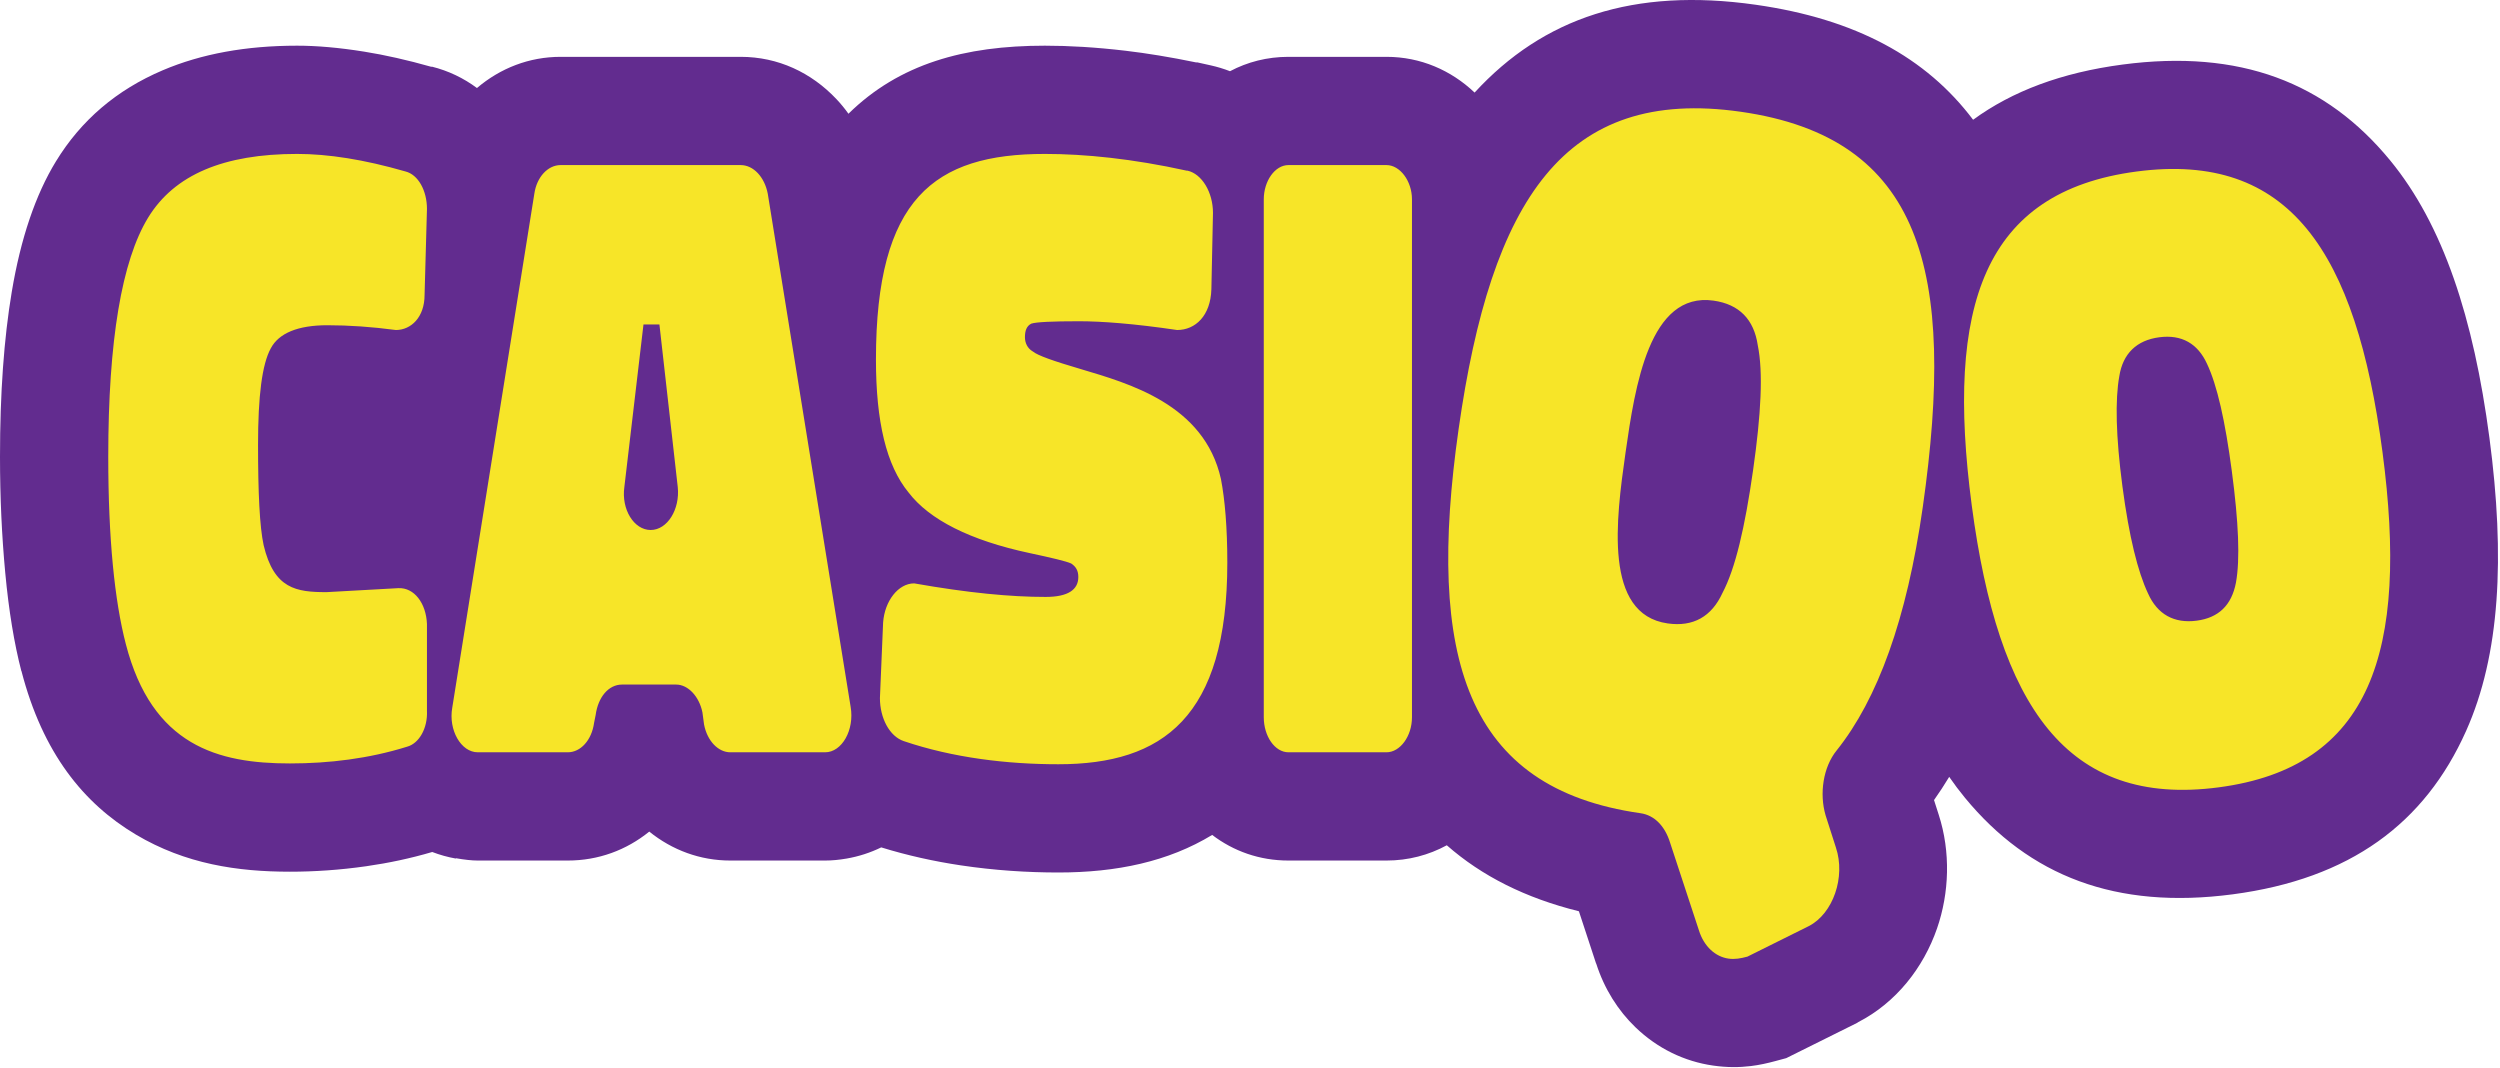
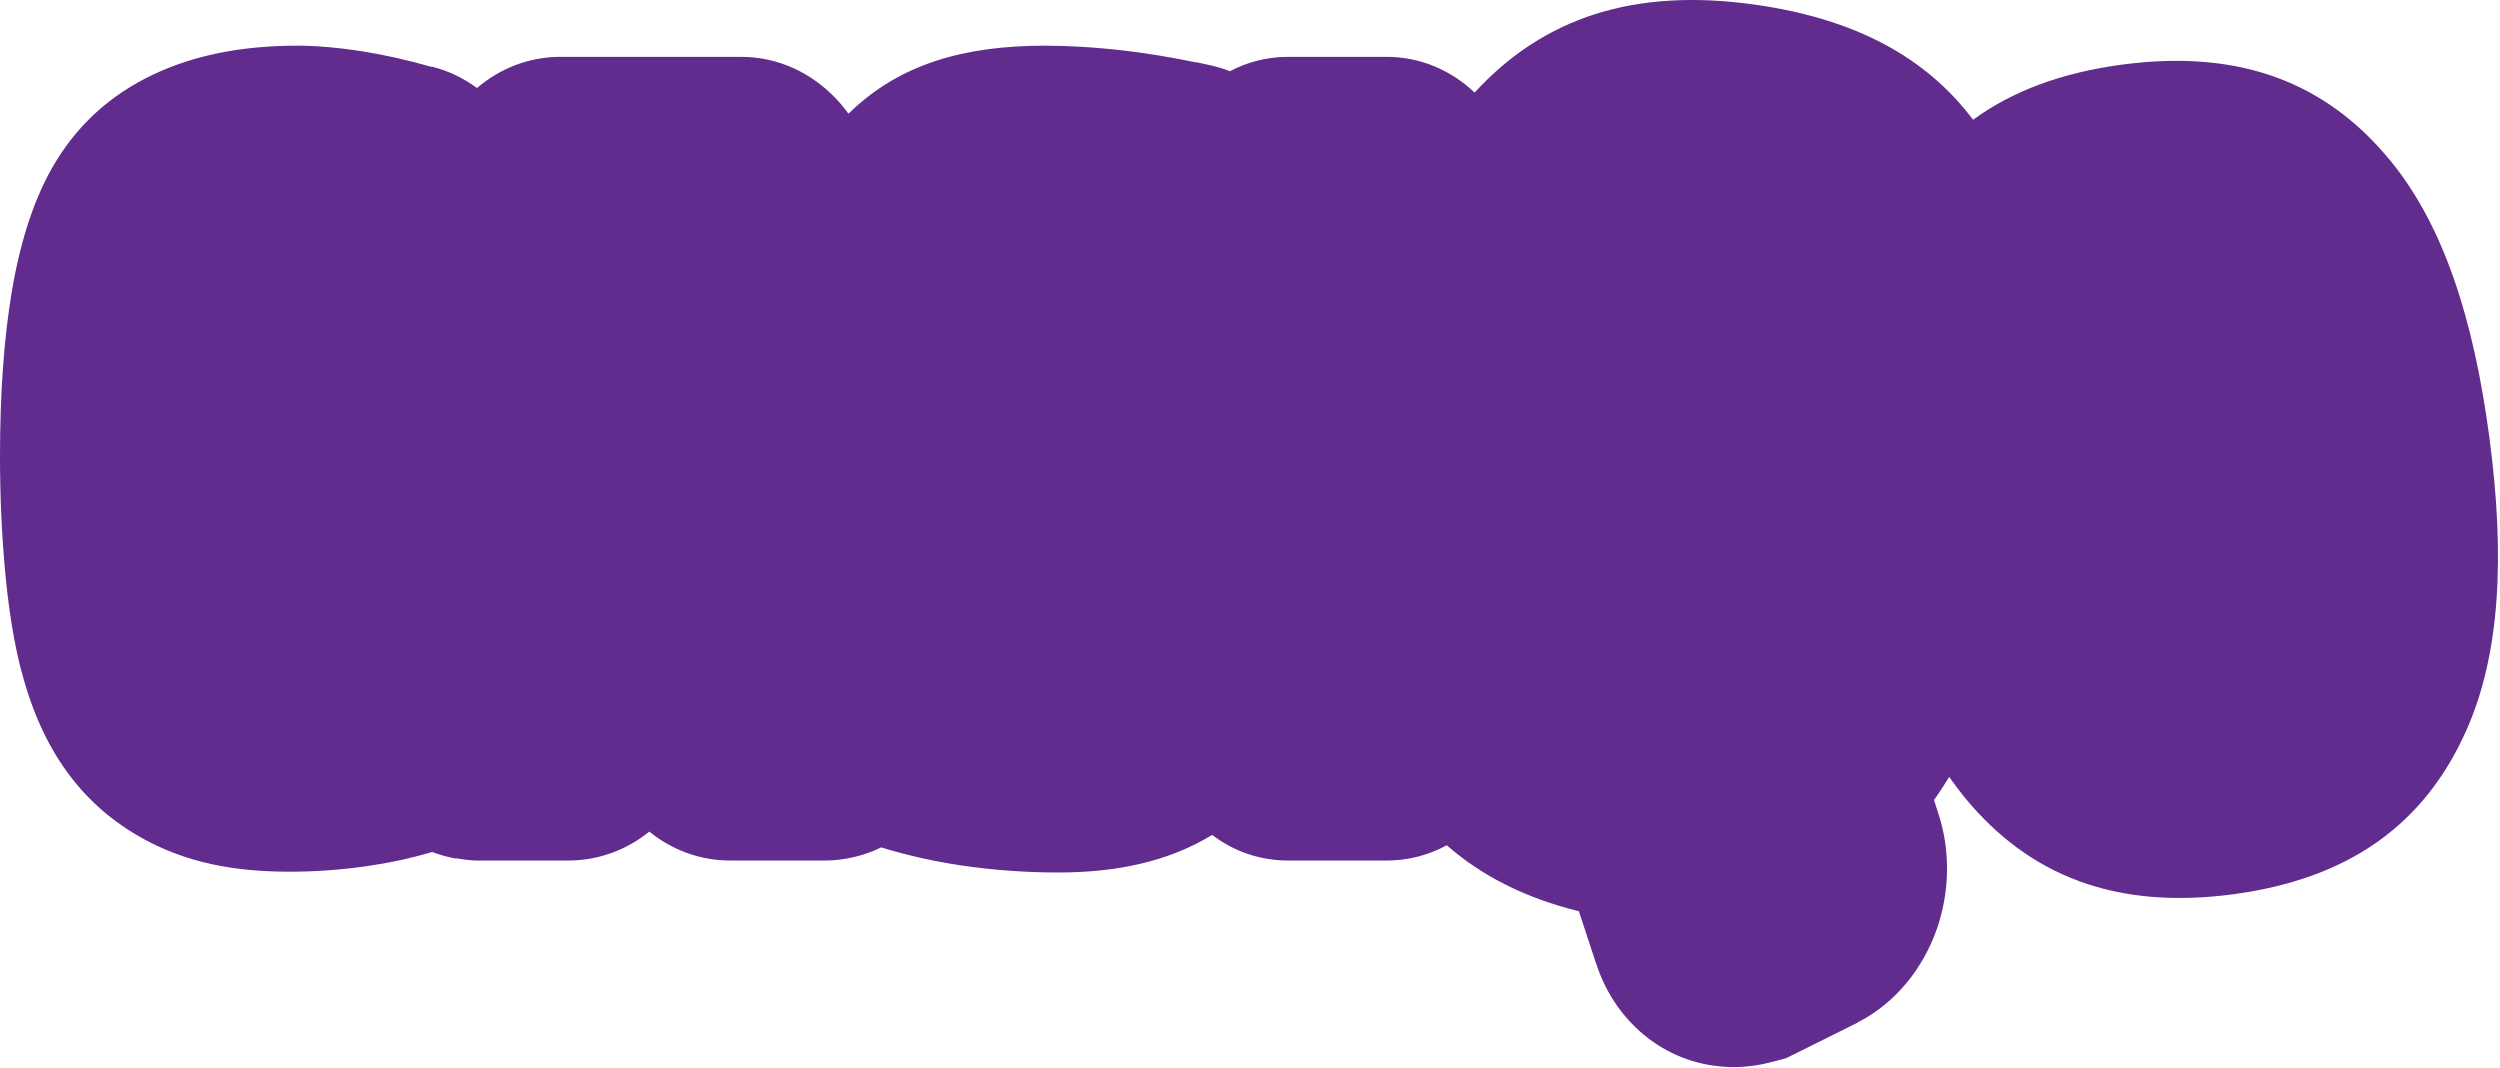
<svg xmlns="http://www.w3.org/2000/svg" width="473" height="202" viewBox="0 0 473 202" fill="none">
  <path fill-rule="evenodd" clip-rule="evenodd" d="M81.657 12.652L81.671 12.599C84.858 13.396 87.732 14.787 90.24 16.654C94.656 12.901 100.115 10.753 106.07 10.753H140.138C147.196 10.753 153.495 13.715 158.253 18.752C159.063 19.61 159.824 20.536 160.527 21.521C170.146 12.072 182.465 8.643 197.687 8.643C202.224 8.643 207.327 8.937 212.969 9.603C216.961 10.073 221.399 10.794 226.3 11.808H226.553L229.071 12.368C230.329 12.648 231.546 13.018 232.717 13.473C236.017 11.727 239.747 10.753 243.779 10.753H262.321C268.769 10.753 274.549 13.294 278.995 17.514C291.98 3.375 309.111 -2.387 332.184 0.899C351.116 3.595 364.438 10.873 373.309 22.659C380.741 17.231 390.083 13.733 401.585 12.213C423.767 9.28 440.095 15.582 452.228 30.361C462.258 42.577 468.005 60.178 471.004 82.867C473.985 105.409 473.027 123.89 466.585 138.296C458.752 155.812 444.632 166.271 422.427 169.207C400.335 172.127 383.94 165.74 371.744 150.909C370.715 149.657 369.731 148.349 368.789 146.985C367.868 148.505 366.911 149.968 365.917 151.374L366.799 154.127C369.101 161.219 368.794 168.974 366.497 175.631C363.909 183.128 358.702 189.722 351.595 193.376L351.355 193.536L337.956 200.2L335.893 200.756C334.367 201.167 332.892 201.499 331.269 201.698C329.04 201.97 326.735 201.979 324.14 201.609C318.673 200.831 313.571 198.354 309.434 194.367C306.154 191.207 303.541 187.126 301.994 182.282L301.975 182.288L298.728 172.412C288.598 169.903 280.338 165.729 273.735 159.926C270.322 161.781 266.459 162.815 262.321 162.815H243.779C238.303 162.815 233.385 161.045 229.343 157.969C221.034 163.023 211.265 165.076 200.25 165.076C194.333 165.076 188.112 164.671 181.807 163.729C176.762 162.975 171.696 161.863 166.728 160.325C164.695 161.319 162.497 162.041 160.159 162.444C158.739 162.688 157.389 162.815 156.117 162.815H138.178C132.491 162.815 127.197 160.853 122.84 157.338C118.506 160.849 113.206 162.815 107.426 162.815H90.391C89.28 162.815 87.894 162.665 86.258 162.376L86.247 162.44C84.694 162.163 83.203 161.744 81.78 161.198C77.655 162.412 73.475 163.294 69.286 163.892C64.271 164.609 59.449 164.926 54.852 164.926C44.977 164.926 35.108 163.494 25.702 157.896C15.826 152.018 8.081 142.493 4.056 126.948L4.036 126.953C2.703 121.809 1.672 115.628 0.995 108.398C0.346 101.461 0 94.114 0 86.408C0 74.434 0.749 64.04 2.223 55.235C3.922 45.094 6.717 36.86 10.577 30.543C15.352 22.729 22.074 17.006 30.777 13.301C38.117 10.177 46.58 8.643 56.208 8.643C59.939 8.643 64.166 9.011 68.924 9.774C72.831 10.4 77.068 11.353 81.656 12.653L81.657 12.652Z" fill="#622C8F" />
-   <path d="M80.78 134.495V118.063C80.629 114.143 78.368 111.129 75.354 111.279L61.786 112.033C56.058 112.033 51.837 111.43 49.877 103.139C49.124 99.672 48.822 93.19 48.822 84.145C48.822 74.95 49.576 68.92 51.234 65.905C52.742 63.041 56.36 61.534 61.937 61.534C66.008 61.534 70.379 61.835 74.902 62.438C77.766 62.438 80.329 60.026 80.329 55.805L80.781 39.525C80.781 36.057 79.123 33.042 76.711 32.439C68.872 30.178 62.088 29.123 56.209 29.123C42.341 29.123 32.994 33.042 28.02 41.182C23.045 49.323 20.482 64.398 20.482 86.406C20.482 101.933 21.688 113.691 23.799 121.832C28.773 141.128 41.285 144.444 54.852 144.444C62.239 144.444 69.776 143.539 77.012 141.278C79.273 140.675 80.931 137.811 80.781 134.495L80.78 134.495ZM450.764 85.506C445.749 47.576 433.169 28.626 404.226 32.453C375.284 36.28 368.061 57.849 373.056 95.626C378.071 133.557 390.996 152.772 419.787 148.965C448.577 145.158 455.76 123.284 450.764 85.507V85.506ZM401.562 92.012C400.313 82.568 400.168 75.612 400.975 71.166C401.65 66.891 404.262 64.376 408.528 63.812C412.793 63.248 415.817 65.018 417.559 68.818C419.494 72.902 421.01 79.676 422.258 89.12C423.547 98.869 423.845 105.805 423.038 110.251C422.211 114.545 419.731 116.888 415.618 117.432C411.352 117.996 408.176 116.246 406.414 112.294C404.479 108.21 402.831 101.609 401.562 92.012L401.562 92.012ZM310.403 153.864C313.006 154.235 315.014 156.291 315.982 159.438L321.416 175.966C322.385 179.114 324.591 181.021 327.02 181.367C328.235 181.54 329.325 181.341 330.613 180.994L342.234 175.214C346.818 172.857 349.219 165.942 347.358 160.366L345.398 154.245C344.206 150.181 344.923 145.15 347.499 141.976C355.252 132.283 360.772 117.137 363.786 95.971C370.161 51.209 363.656 26.031 329.304 21.139C295.993 16.395 282.148 37.79 275.971 81.164C269.819 124.365 277.265 149.145 310.403 153.864V153.864ZM307.548 85.661C309.352 72.996 312.07 55.15 324.214 56.88C329.072 57.572 331.85 60.445 332.571 65.328C333.614 70.432 333.196 78.339 331.689 88.922C330.132 99.852 328.326 107.561 325.899 112.172C323.845 116.658 320.375 118.642 315.517 117.951C303.373 116.221 305.744 98.327 307.548 85.661L307.548 85.661ZM101.095 36.66L85.568 133.892C84.814 138.113 87.226 142.334 90.392 142.334H107.426C109.838 142.334 111.948 140.072 112.401 136.756L112.702 135.248C113.154 131.932 115.114 129.52 117.677 129.52H127.928C130.189 129.52 132.299 131.781 132.902 134.796L133.204 137.057C133.807 140.223 135.917 142.334 138.178 142.334H156.117C159.283 142.334 161.695 138.112 160.941 133.741L145.263 36.66C144.66 33.495 142.55 31.233 140.138 31.233H106.069C103.657 31.233 101.547 33.495 101.095 36.66ZM121.747 61.383H124.762L128.229 92.135C128.681 96.356 126.269 100.275 123.104 100.275C119.938 100.275 117.526 96.356 118.129 92.135L121.747 61.383ZM229.193 54.75L229.495 40.278C229.495 36.359 227.384 32.892 224.671 32.289H224.52C214.27 30.027 205.225 29.123 197.687 29.123C176.733 29.123 165.729 37.565 165.729 68.016C165.729 79.774 167.689 88.065 171.909 93.19C175.829 98.316 183.517 102.235 194.823 104.647C199.044 105.552 201.606 106.154 202.661 106.607C203.566 107.21 204.018 107.963 204.018 109.17C204.018 111.582 202.059 112.938 197.838 112.938C191.205 112.938 183.215 112.184 172.965 110.375C169.95 110.375 167.387 113.692 167.085 117.762L166.482 132.083C166.482 135.852 168.291 139.319 171.004 140.223C180.351 143.389 190.602 144.595 200.249 144.595C219.997 144.595 232.208 135.701 232.208 106.456C232.208 99.823 231.755 94.547 231.002 90.628C227.836 76.457 213.515 72.538 204.47 69.825C199.345 68.317 196.33 67.262 195.425 66.508C194.37 65.905 193.918 64.85 193.918 63.795C193.918 62.589 194.219 61.684 195.124 61.232C196.028 60.93 199.043 60.78 204.169 60.78C208.39 60.78 214.57 61.232 222.71 62.438C226.178 62.438 229.042 59.725 229.192 54.75L229.193 54.75ZM239.106 37.716V135.701C239.106 139.319 241.217 142.334 243.779 142.334H262.321C264.884 142.334 267.145 139.319 267.145 135.701V37.716C267.145 34.248 264.884 31.233 262.321 31.233H243.779C241.217 31.233 239.106 34.248 239.106 37.716Z" fill="#F7E528" />
</svg>